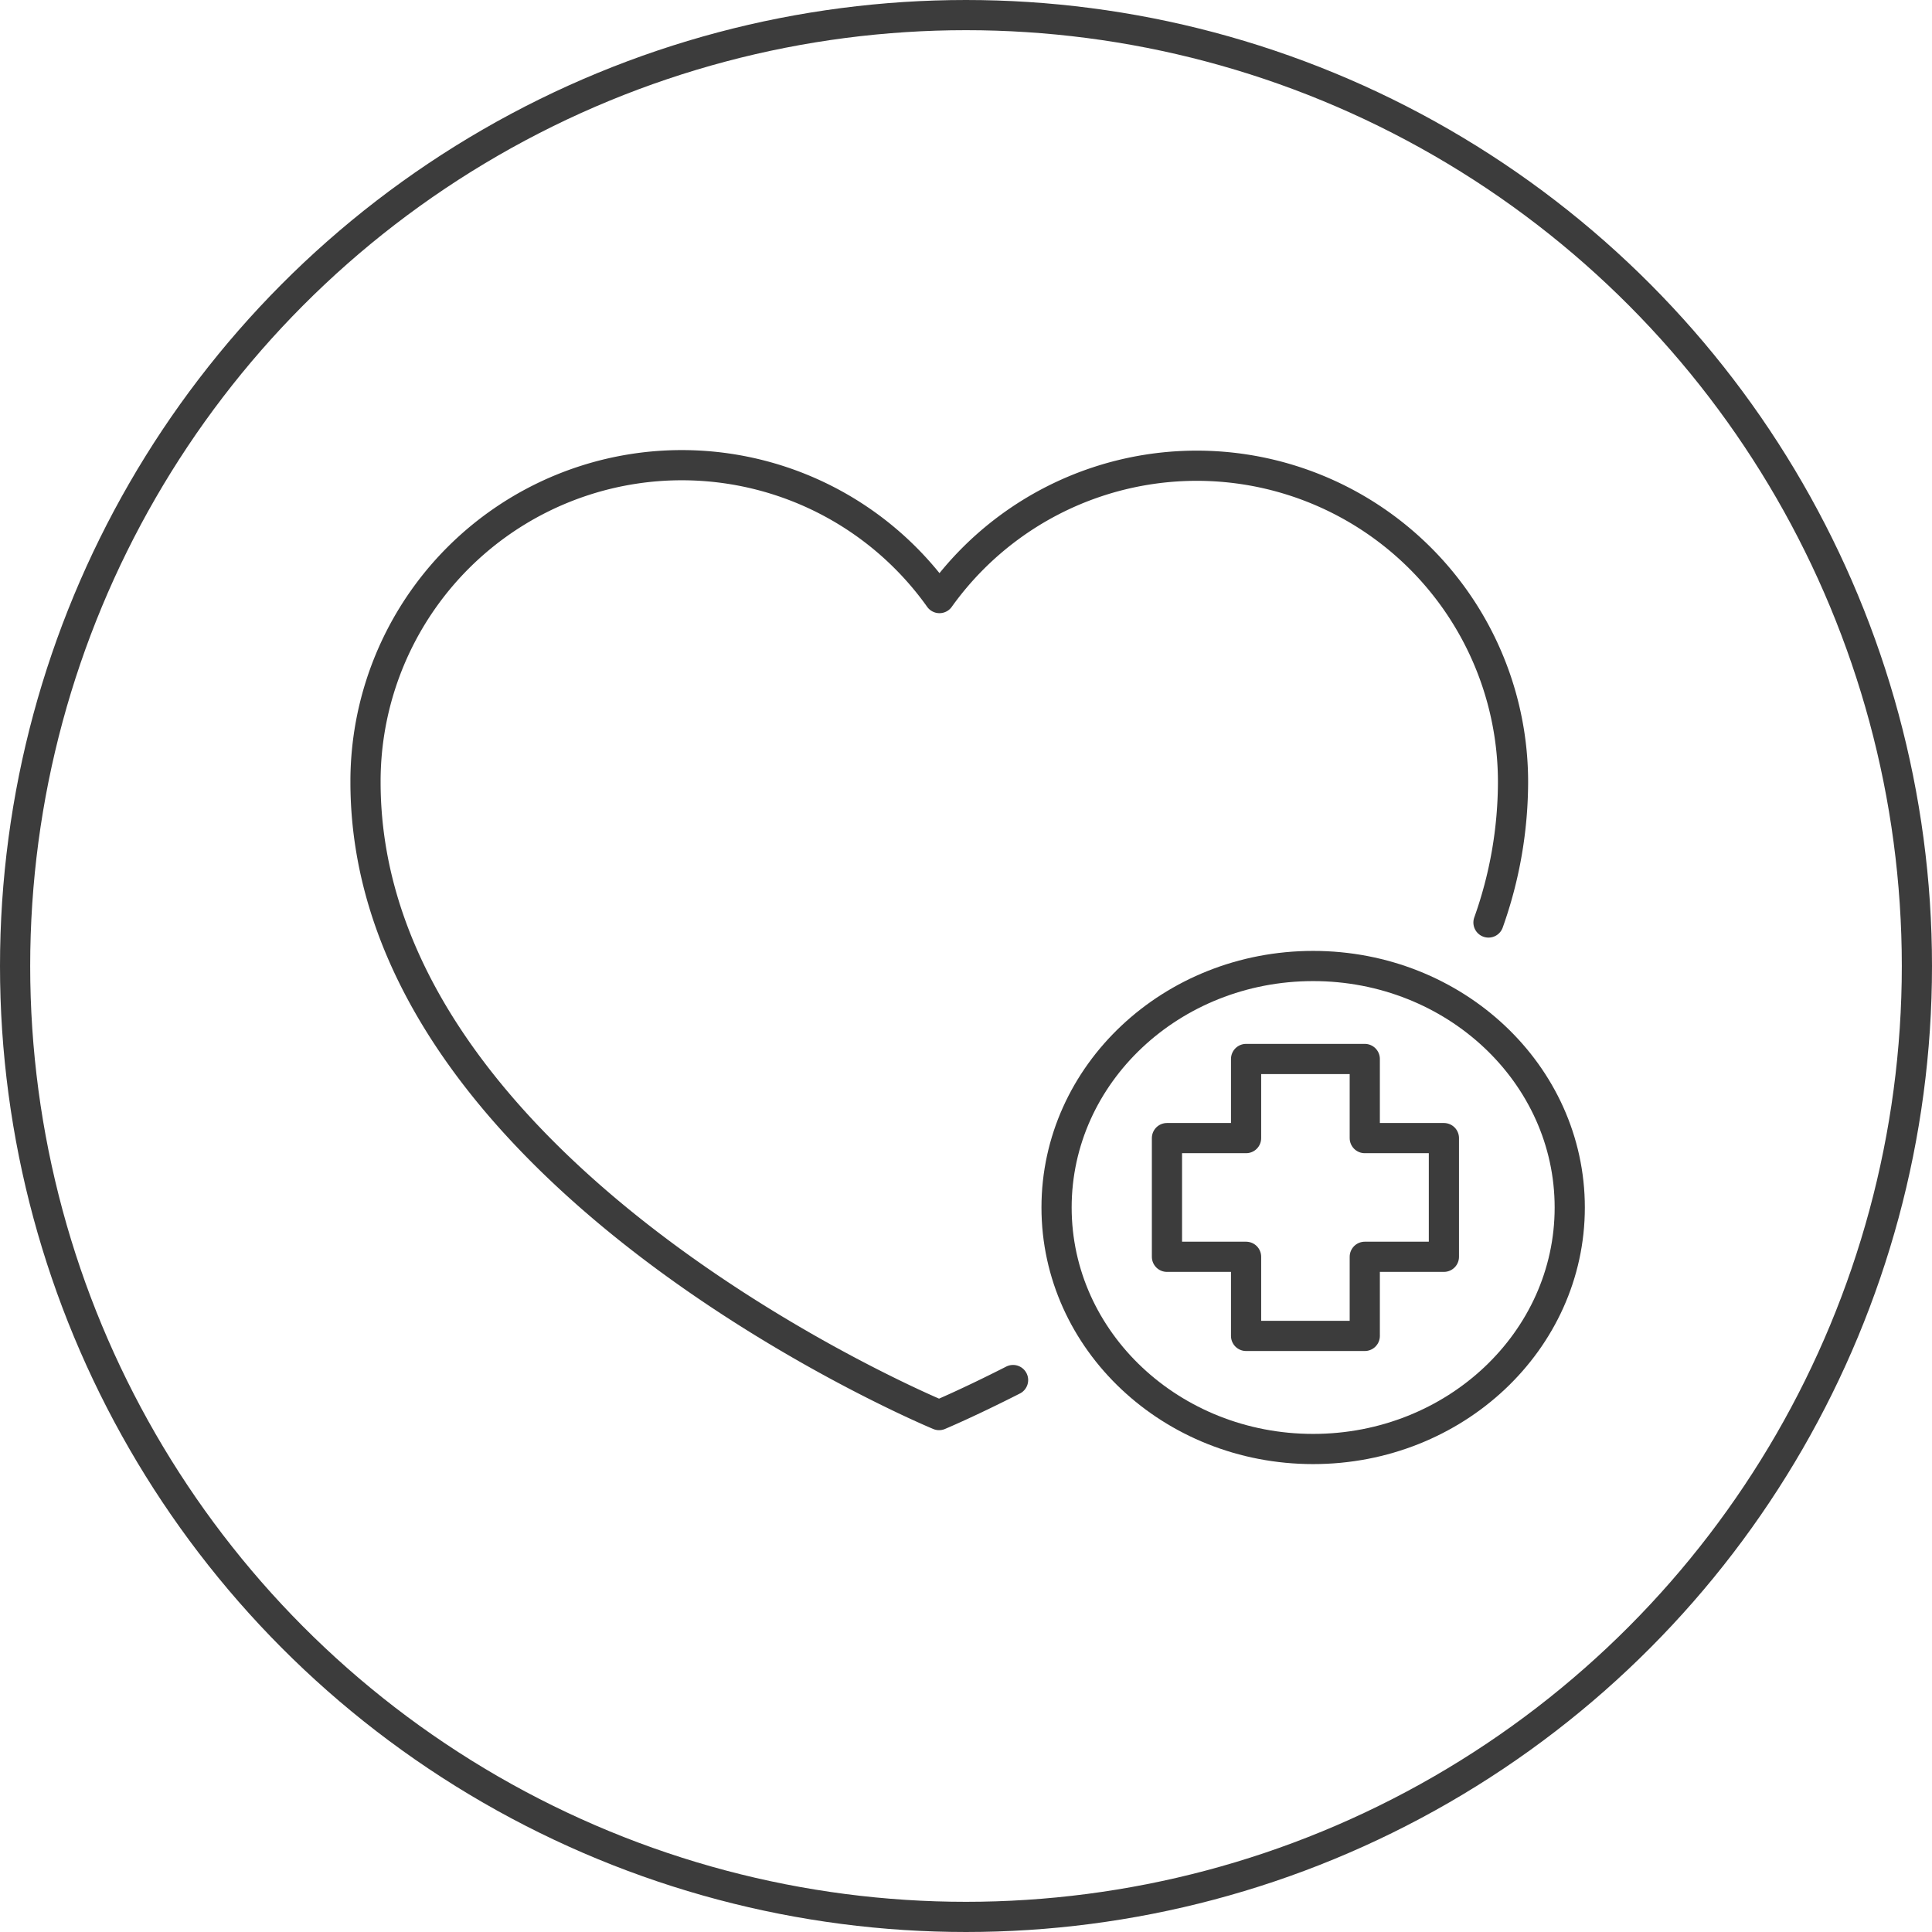
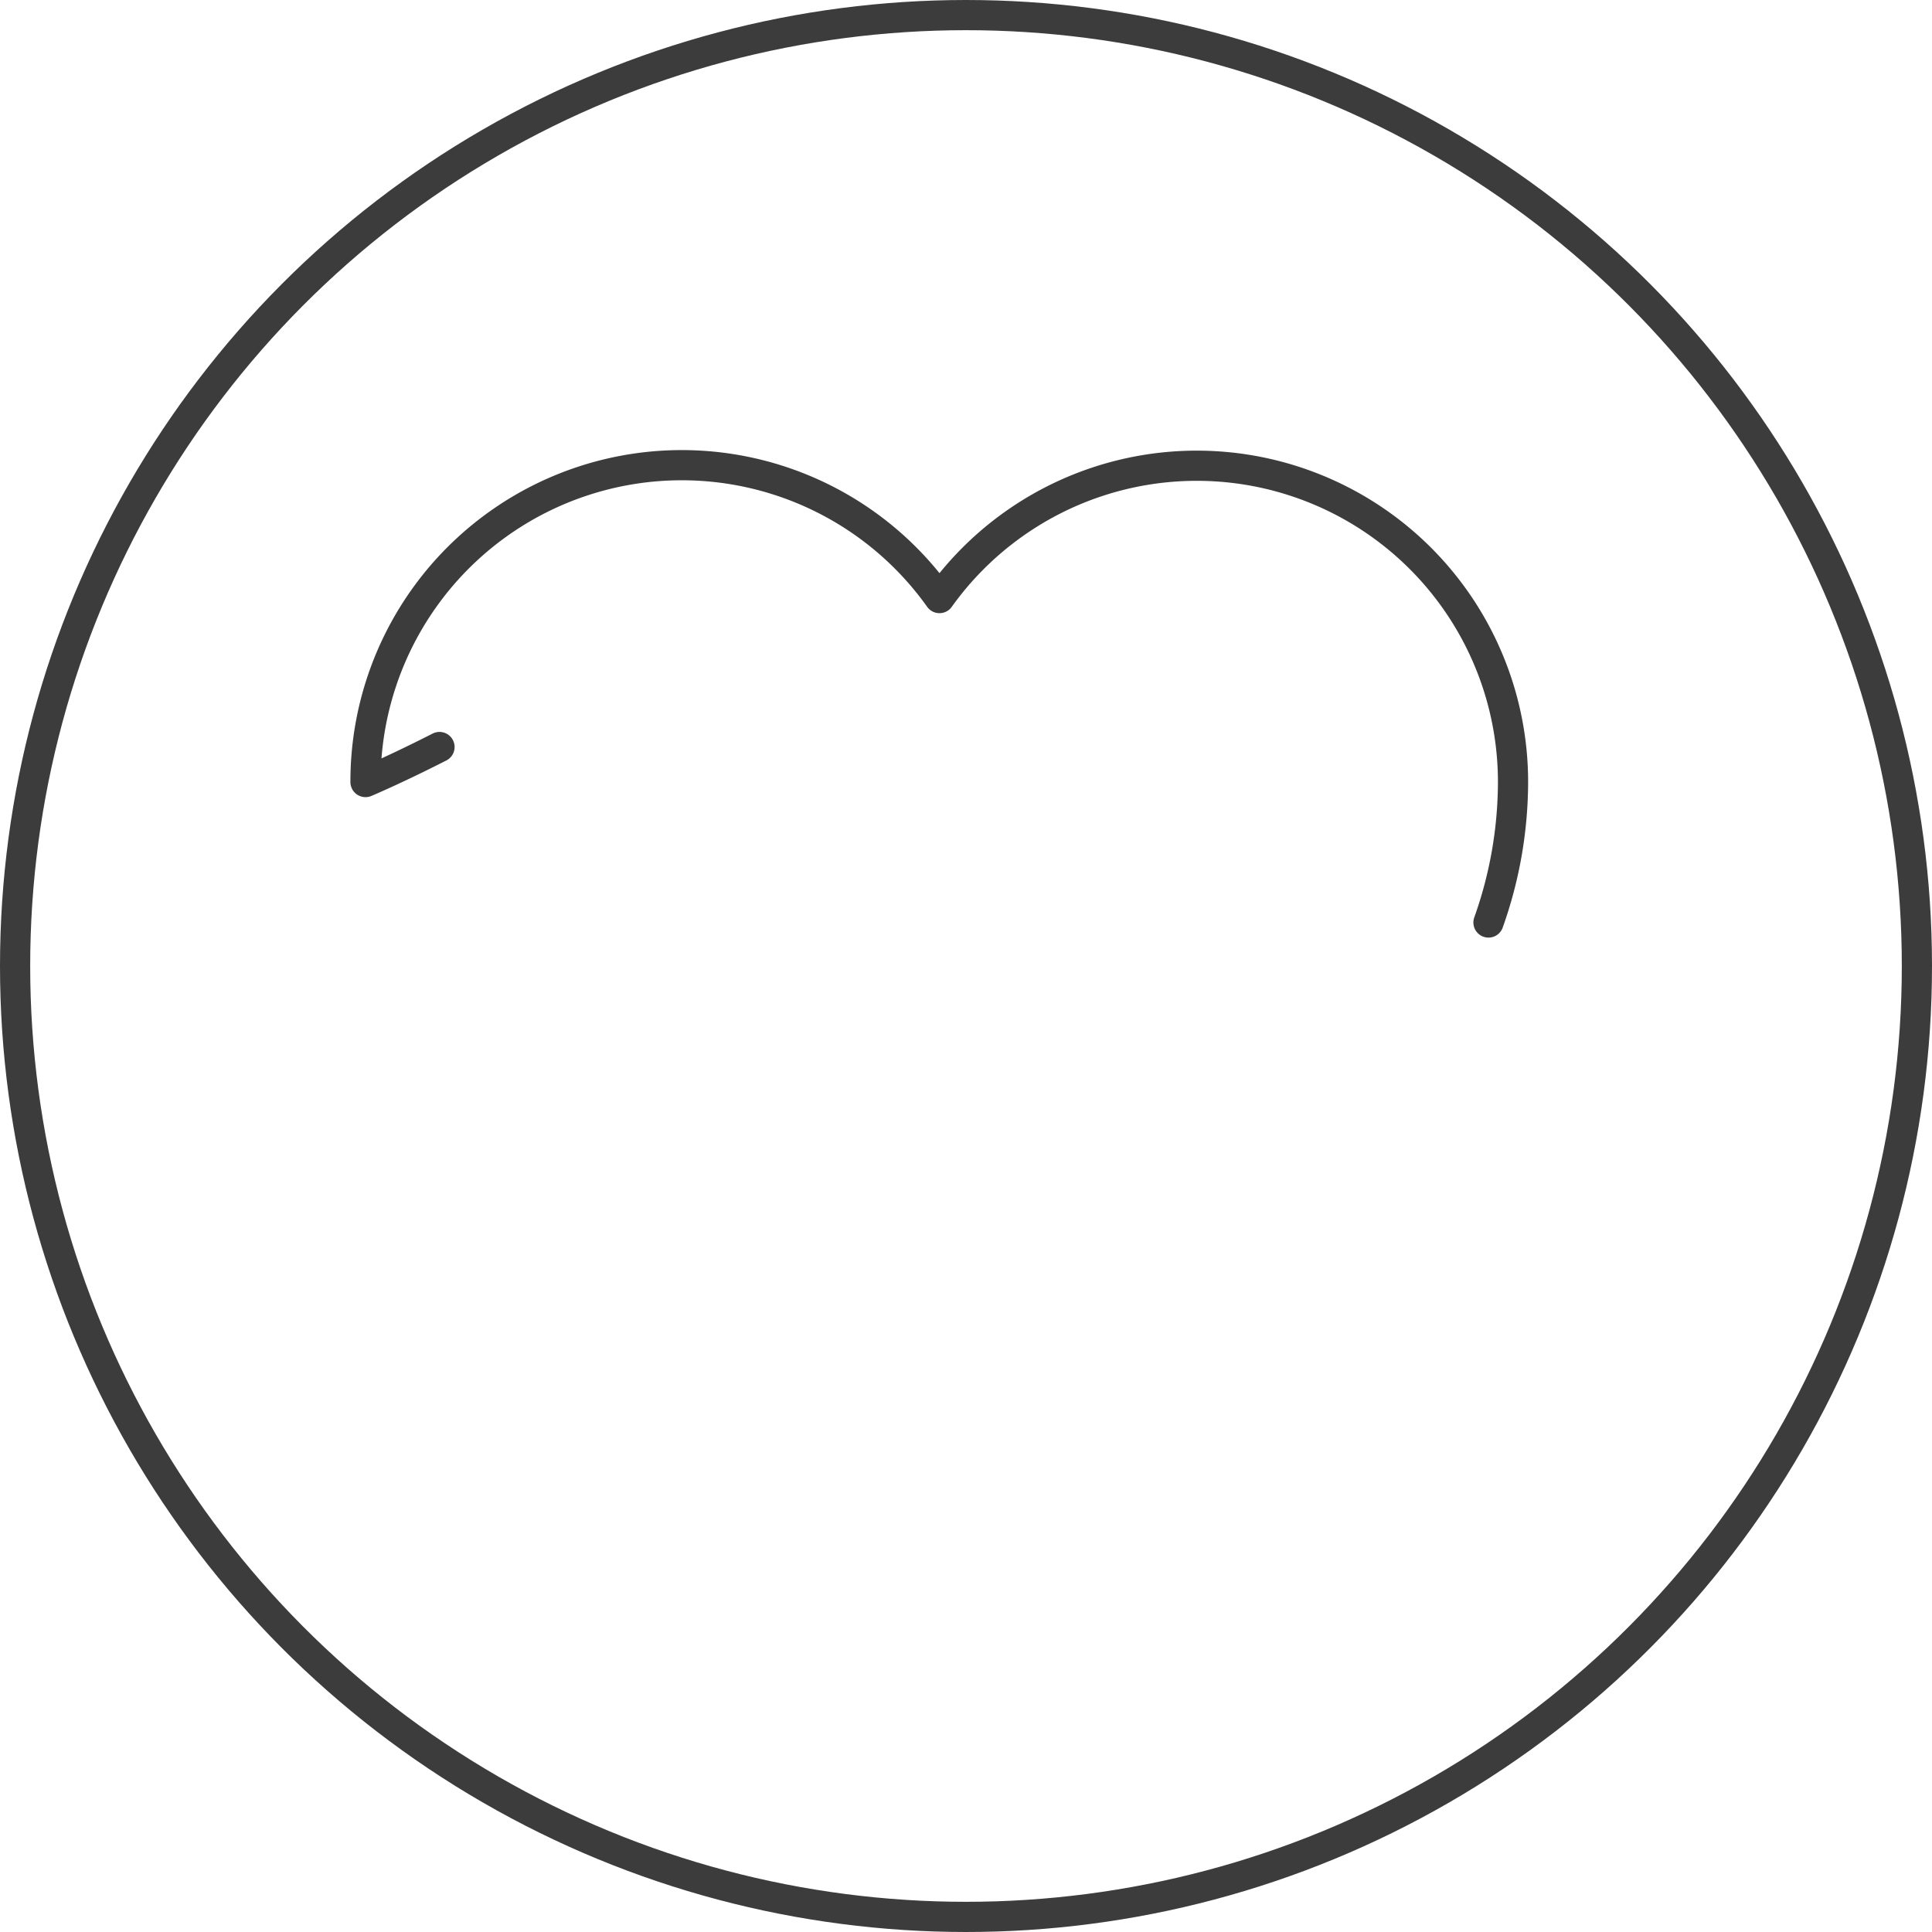
<svg xmlns="http://www.w3.org/2000/svg" width="64" height="64" viewBox="0 0 64 64">
  <defs>
    <clipPath id="clip-path">
      <rect id="Rechteck_9" data-name="Rechteck 9" width="44" height="37" transform="translate(0.448 -0.373)" fill="none" stroke="#3c3c3c" stroke-width="1" />
    </clipPath>
    <clipPath id="clip-Klinge_Pharma_Produktseiten_Dermatalogen_Icon_64x64px">
      <rect width="64" height="64" />
    </clipPath>
  </defs>
  <g id="Klinge_Pharma_Produktseiten_Dermatalogen_Icon_64x64px" clip-path="url(#clip-Klinge_Pharma_Produktseiten_Dermatalogen_Icon_64x64px)">
    <g id="Klinge_Pharma_Produktseiten_Dermatalogen_Icon_64x64px-2" data-name="Klinge_Pharma_Produktseiten_Dermatalogen_Icon_64x64px" transform="translate(-57 -33)">
      <g id="Ellipse_9" data-name="Ellipse 9" transform="translate(57 33)" fill="none" stroke="#3c3c3c" stroke-width="1">
        <circle cx="32" cy="32" r="32" stroke="none" />
        <circle cx="32" cy="32" r="31.5" fill="none" />
      </g>
      <g id="Gruppe_33" data-name="Gruppe 33" transform="translate(66.552 46.373)">
        <g id="Gruppe_33-2" data-name="Gruppe 33" transform="translate(0 0)" clip-path="url(#clip-path)">
-           <path id="Pfad_44" data-name="Pfad 44" d="M44.2,22.138a13.916,13.916,0,0,0,.813-4.653,10.477,10.477,0,0,0-19-6.094A10.477,10.477,0,0,0,7,17.485c0,13.106,19,20.97,19,20.97s.957-.4,2.451-1.16" transform="translate(-4.444 -4.952)" fill="none" stroke="#3c3c3c" stroke-linecap="round" stroke-linejoin="round" stroke-width="1" />
-           <ellipse id="Ellipse_12" data-name="Ellipse 12" cx="8.5" cy="8" rx="8.5" ry="8" transform="translate(25.448 18.627)" fill="none" stroke="#3c3c3c" stroke-linecap="round" stroke-linejoin="round" stroke-width="1" />
-           <path id="Pfad_45" data-name="Pfad 45" d="M296.174,219.621h-2.621V217h-3.932v2.621H287v3.932h2.621v2.621h3.932v-2.621h2.621Z" transform="translate(-257.895 -195.293)" fill="none" stroke="#3c3c3c" stroke-linecap="round" stroke-linejoin="round" stroke-width="1" />
+           <path id="Pfad_44" data-name="Pfad 44" d="M44.2,22.138a13.916,13.916,0,0,0,.813-4.653,10.477,10.477,0,0,0-19-6.094A10.477,10.477,0,0,0,7,17.485s.957-.4,2.451-1.16" transform="translate(-4.444 -4.952)" fill="none" stroke="#3c3c3c" stroke-linecap="round" stroke-linejoin="round" stroke-width="1" />
        </g>
      </g>
    </g>
  </g>
</svg>